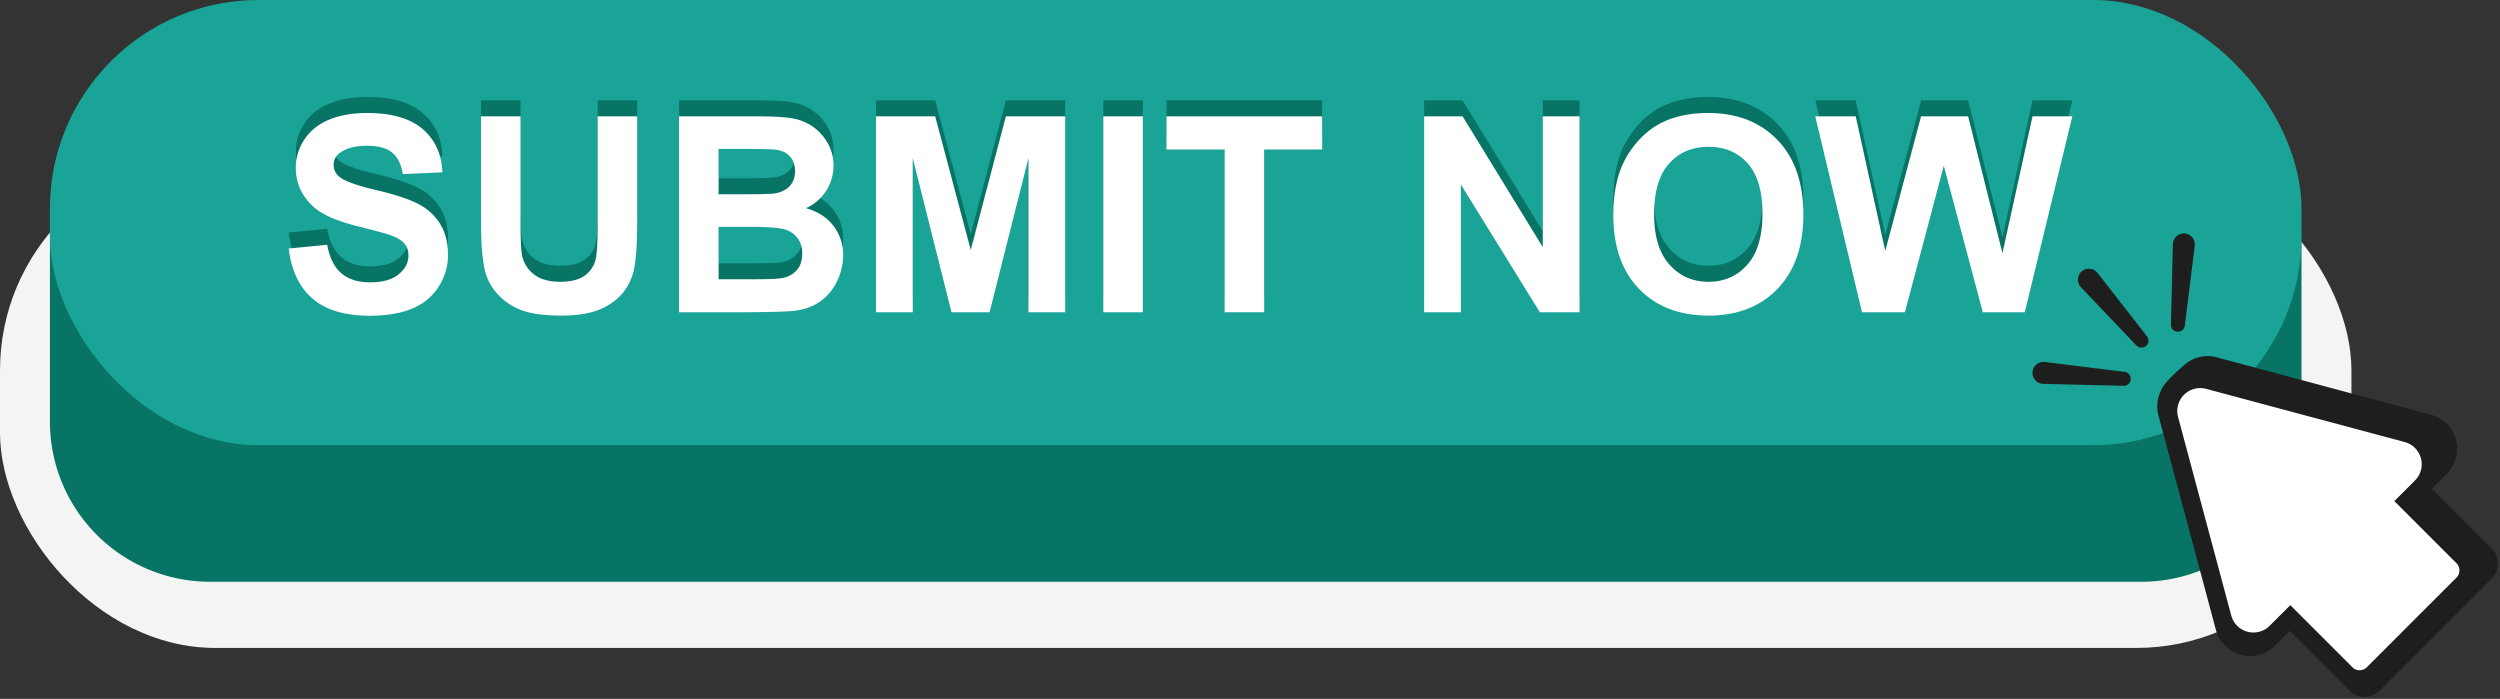
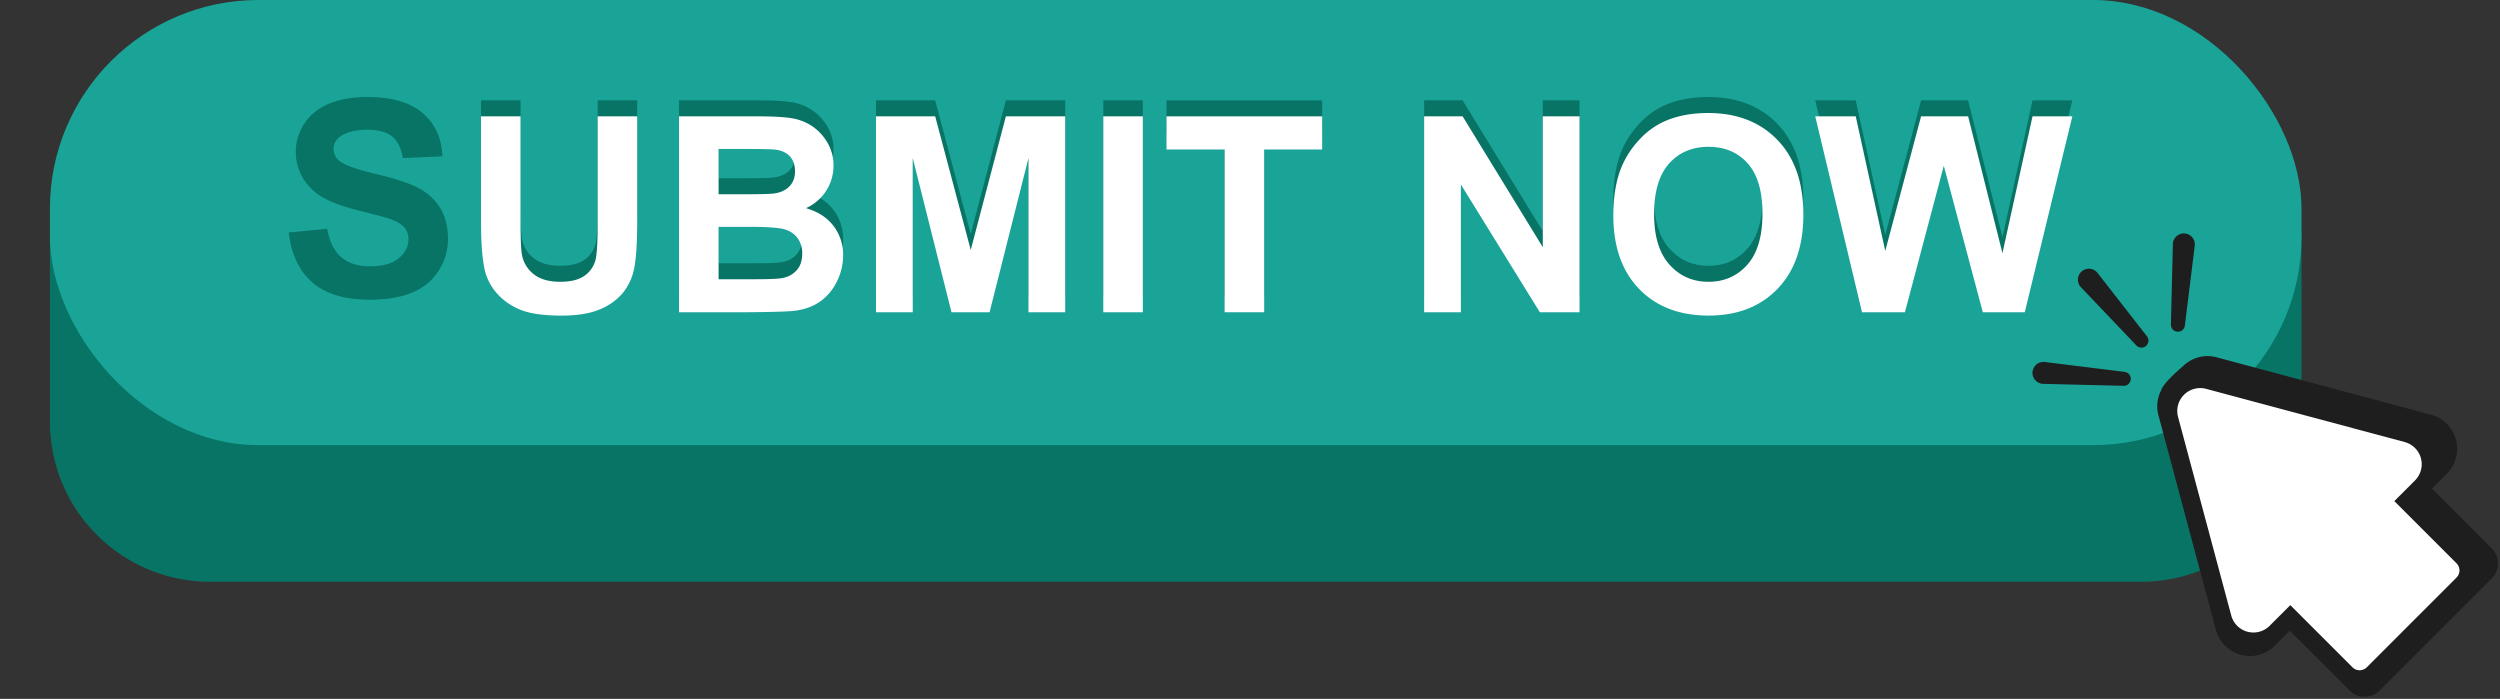
<svg xmlns="http://www.w3.org/2000/svg" fill="#000000" height="530.8" preserveAspectRatio="xMidYMid meet" version="1" viewBox="0.0 0.0 1898.7 530.8" width="1898.7" zoomAndPan="magnify">
  <rect x="0.0" y="0.0" width="1898.7" height="530.8" fill="#333333" stroke="none" />
  <g data-name="Layer 2">
    <g data-name="Layer 2">
      <g id="change1_1">
-         <rect fill="#f4f4f4" height="374.244" rx="163.492" width="1785.871" y="117.843" />
-       </g>
+         </g>
      <g id="change2_1">
        <path d="M1626.366,441.837H159.505A121.586,121.586,0,0,1,37.919,320.251V179.317a61.474,61.474,0,0,1,61.474-61.474H1686.478a61.474,61.474,0,0,1,61.474,61.474V320.251A121.586,121.586,0,0,1,1626.366,441.837Z" fill="#087465" />
      </g>
      <g id="change3_1">
        <rect fill="#1aa498" height="338.086" rx="158.405" width="1710.034" x="37.919" />
      </g>
      <g id="change2_2">
        <path d="M219.277,176.581l29.227-2.842q2.639,14.717,10.707,21.616t21.769,6.9q14.511,0,21.87-6.14t7.358-14.36a13.556,13.556,0,0,0-3.1-8.982q-3.1-3.7-10.809-6.444-5.277-1.827-24.051-6.495-24.156-5.987-33.9-14.716-13.7-12.278-13.7-29.938A38.241,38.241,0,0,1,231.1,93.921q6.444-9.894,18.571-15.071t29.28-5.175q28.01,0,42.167,12.279t14.867,32.78l-30.04,1.32q-1.927-11.468-8.271-16.492t-19.028-5.023q-13.091,0-20.5,5.378a10.837,10.837,0,0,0-4.77,9.236,11.426,11.426,0,0,0,4.465,9.032q5.682,4.772,27.6,9.945t32.425,10.707a41.792,41.792,0,0,1,16.44,15.121q5.937,9.591,5.938,23.7a43.818,43.818,0,0,1-7.105,23.95A42.555,42.555,0,0,1,313.049,222.2q-12.991,5.429-32.374,5.43-28.214,0-43.334-13.041T219.277,176.581Z" fill="#087465" />
      </g>
      <g id="change2_3">
        <path d="M365.314,76.212h30.04v80.579q0,19.18,1.116,24.864a24.085,24.085,0,0,0,9.185,14.665q7.254,5.532,19.84,5.53,12.787,0,19.282-5.226a20.655,20.655,0,0,0,7.814-12.838q1.319-7.611,1.32-25.27v-82.3h30.04v78.143q0,26.793-2.436,37.854a41.912,41.912,0,0,1-8.981,18.674,45.37,45.37,0,0,1-17.507,12.127q-10.96,4.515-28.618,4.516-21.312,0-32.323-4.922a46.2,46.2,0,0,1-17.406-12.787,40.994,40.994,0,0,1-8.423-16.491q-2.943-12.787-2.943-37.753Z" fill="#087465" />
      </g>
      <g id="change2_4">
        <path d="M515.714,76.212h59.471q17.658,0,26.335,1.471a38.705,38.705,0,0,1,15.527,6.141,38.169,38.169,0,0,1,11.417,12.431,33.68,33.68,0,0,1,4.567,17.405,35.266,35.266,0,0,1-20.9,32.272q13.6,3.959,20.9,13.5a35.824,35.824,0,0,1,7.307,22.428,44.221,44.221,0,0,1-4.719,19.739,39.762,39.762,0,0,1-12.888,15.324q-8.17,5.735-20.145,7.053-7.512.813-36.23,1.015H515.714Zm30.04,24.762v34.4h19.688q17.556,0,21.819-.508,7.712-.912,12.128-5.328t4.414-11.62q0-6.9-3.8-11.214t-11.316-5.226q-4.466-.507-25.676-.508Zm0,59.166v39.782h27.807q16.236,0,20.6-.913a18.617,18.617,0,0,0,10.909-5.937q4.209-4.719,4.212-12.635a19.416,19.416,0,0,0-3.247-11.366,18.373,18.373,0,0,0-9.388-6.8q-6.143-2.131-26.64-2.131Z" fill="#087465" />
      </g>
      <g id="change2_5">
        <path d="M665.3,224.989V76.212h44.957l27,101.485L763.947,76.212h45.059V224.989H781.1V107.875L751.566,224.989H722.643L693.212,107.875V224.989Z" fill="#087465" />
      </g>
      <g id="change2_6">
        <path d="M837.93,224.989V76.212h30.039V224.989Z" fill="#087465" />
      </g>
      <g id="change2_7">
        <path d="M930.079,224.989V101.38H885.933V76.212h118.23V101.38H960.119V224.989Z" fill="#087465" />
      </g>
      <g id="change2_8">
        <path d="M1081.6,224.989V76.212h29.228l60.891,99.354V76.212h27.909V224.989h-30.142L1109.5,127.97v97.019Z" fill="#087465" />
      </g>
      <g id="change2_9">
        <path d="M1225.3,151.514q0-22.733,6.8-38.159a70.017,70.017,0,0,1,13.853-20.4,57.9,57.9,0,0,1,19.231-13.4q13.9-5.885,32.07-5.886,32.88,0,52.62,20.4t19.738,56.73q0,36.027-19.586,56.375t-52.367,20.347q-33.184,0-52.772-20.246T1225.3,151.514Zm30.954-1.015q0,25.271,11.67,38.311t29.633,13.04q17.964,0,29.482-12.939t11.518-38.818q0-25.573-11.214-38.158T1297.555,99.35q-18.572,0-29.937,12.737T1256.252,150.5Z" fill="#087465" />
      </g>
      <g id="change2_10">
        <path d="M1414.163,224.989,1378.642,76.212h30.75l22.429,102.2,27.2-102.2h35.723l26.081,103.921,22.835-103.921H1573.9l-36.129,148.777h-31.866l-29.634-111.227-29.532,111.227Z" fill="#087465" />
      </g>
      <g id="change4_1">
-         <path d="M219.277,188.738,248.5,185.9q2.639,14.715,10.707,21.616t21.769,6.9q14.511,0,21.87-6.14t7.358-14.36a13.553,13.553,0,0,0-3.1-8.981q-3.1-3.7-10.809-6.444-5.277-1.827-24.051-6.5-24.156-5.986-33.9-14.715-13.7-12.277-13.7-29.938a38.241,38.241,0,0,1,6.444-21.261q6.444-9.9,18.571-15.071t29.28-5.176q28.01,0,42.167,12.28t14.867,32.78l-30.04,1.319q-1.927-11.466-8.271-16.491T278.646,110.7q-13.091,0-20.5,5.378a10.837,10.837,0,0,0-4.77,9.235,11.427,11.427,0,0,0,4.465,9.033q5.682,4.77,27.6,9.945t32.425,10.706a41.8,41.8,0,0,1,16.44,15.122q5.937,9.591,5.938,23.7a43.82,43.82,0,0,1-7.105,23.95,42.561,42.561,0,0,1-20.094,16.593q-12.991,5.427-32.374,5.429-28.214,0-43.334-13.041T219.277,188.738Z" fill="#ffffff" />
-       </g>
+         </g>
      <g id="change4_2">
        <path d="M365.314,88.368h30.04v80.58q0,19.181,1.116,24.864a24.082,24.082,0,0,0,9.185,14.664q7.254,5.534,19.84,5.531,12.787,0,19.282-5.226a20.655,20.655,0,0,0,7.814-12.838q1.319-7.613,1.32-25.27v-82.3h30.04v78.144q0,26.791-2.436,37.854a41.9,41.9,0,0,1-8.981,18.673,45.361,45.361,0,0,1-17.507,12.128q-10.96,4.515-28.618,4.516-21.312,0-32.323-4.922a46.212,46.212,0,0,1-17.406-12.787,41,41,0,0,1-8.423-16.492q-2.943-12.786-2.943-37.752Z" fill="#ffffff" />
      </g>
      <g id="change4_3">
        <path d="M515.714,88.368h59.471q17.658,0,26.335,1.472a38.719,38.719,0,0,1,15.527,6.14,38.183,38.183,0,0,1,11.417,12.432,33.68,33.68,0,0,1,4.567,17.4,35.269,35.269,0,0,1-20.9,32.272q13.6,3.957,20.9,13.5a35.828,35.828,0,0,1,7.307,22.428,44.222,44.222,0,0,1-4.719,19.74,39.769,39.769,0,0,1-12.888,15.324q-8.17,5.734-20.145,7.053-7.512.813-36.23,1.015H515.714Zm30.04,24.763v34.4h19.688q17.556,0,21.819-.507,7.712-.913,12.128-5.328t4.414-11.62q0-6.9-3.8-11.214t-11.316-5.227q-4.466-.506-25.676-.507Zm0,59.166v39.782h27.807q16.236,0,20.6-.913a18.617,18.617,0,0,0,10.909-5.937q4.209-4.719,4.212-12.635a19.421,19.421,0,0,0-3.247-11.367,18.377,18.377,0,0,0-9.388-6.8q-6.143-2.131-26.64-2.131Z" fill="#ffffff" />
      </g>
      <g id="change4_4">
        <path d="M665.3,237.146V88.368h44.957l27,101.486L763.947,88.368h45.059V237.146H781.1V120.032L751.566,237.146H722.643L693.212,120.032V237.146Z" fill="#ffffff" />
      </g>
      <g id="change4_5">
        <path d="M837.93,237.146V88.368h30.039V237.146Z" fill="#ffffff" />
      </g>
      <g id="change4_6">
        <path d="M930.079,237.146V113.537H885.933V88.368h118.23v25.169H960.119V237.146Z" fill="#ffffff" />
      </g>
      <g id="change4_7">
        <path d="M1081.6,237.146V88.368h29.228l60.891,99.354V88.368h27.909V237.146h-30.142l-59.978-97.02v97.02Z" fill="#ffffff" />
      </g>
      <g id="change4_8">
        <path d="M1225.3,163.671q0-22.733,6.8-38.159a70.017,70.017,0,0,1,13.853-20.4,57.886,57.886,0,0,1,19.231-13.4q13.9-5.885,32.07-5.887,32.88,0,52.62,20.4t19.738,56.73q0,36.029-19.586,56.375t-52.367,20.348q-33.184,0-52.772-20.246T1225.3,163.671Zm30.954-1.015q0,25.269,11.67,38.311t29.633,13.04q17.964,0,29.482-12.939t11.518-38.818q0-25.574-11.214-38.158t-29.786-12.585q-18.572,0-29.937,12.736T1256.252,162.656Z" fill="#ffffff" />
      </g>
      <g id="change4_9">
        <path d="M1414.163,237.146,1378.642,88.368h30.75l22.429,102.2,27.2-102.2h35.723l26.081,103.921,22.835-103.921H1573.9l-36.129,148.778h-31.866l-29.634-111.228-29.532,111.228Z" fill="#ffffff" />
      </g>
      <g id="change5_1">
        <path d="M1892.4,416.477l-45.411-45.411,11.36-11.359A26.724,26.724,0,0,0,1846.365,315l-162.847-43.635a27.091,27.091,0,0,0-7-.93,26.643,26.643,0,0,0-15.227,4.863l0-.008-.062.051a27.006,27.006,0,0,0-3.516,2.954c-15.823,13.563-16.305,18.018-16.305,18.018h0a26.489,26.489,0,0,0-2.088,19.254l43.635,162.847a26.815,26.815,0,0,0,25.887,19.818,26.463,26.463,0,0,0,18.821-7.838l11.36-11.36,45.411,45.411a16.212,16.212,0,0,0,22.892,0l73.6-73.6h0L1892.4,439.37A16.207,16.207,0,0,0,1892.4,416.477Z" fill="#1e1e1e" />
      </g>
      <g id="change4_10">
        <path d="M1865.663,427.8l-47.219-47.219,15.69-15.691a17.428,17.428,0,0,0-7.813-29.158l-150.784-40.4a17.429,17.429,0,0,0-21.345,21.346l40.4,150.784a17.429,17.429,0,0,0,29.159,7.813l15.69-15.691,47.219,47.219a7.7,7.7,0,0,0,10.853,0l68.148-68.148A7.7,7.7,0,0,0,1865.663,427.8Z" fill="#ffffff" />
      </g>
      <g id="change5_2">
        <path d="M1593.071,207.319l37.515,48.112a5.318,5.318,0,0,1-8.045,6.938l-42.074-44.181a8.332,8.332,0,1,1,12.067-11.492C1592.722,206.894,1592.906,207.108,1593.071,207.319Z" fill="#1e1e1e" />
      </g>
      <g id="change5_3">
        <path d="M1666.86,186.644l-7.494,60.548a5.318,5.318,0,0,1-10.6-.783l1.49-60.992a8.332,8.332,0,1,1,16.659.407C1666.914,186.1,1666.892,186.379,1666.86,186.644Z" fill="#1e1e1e" />
      </g>
      <g id="change5_4">
        <path d="M1552.991,274.93l60.548,7.494a5.318,5.318,0,0,1-.783,10.6l-60.992-1.491a8.332,8.332,0,1,1,.408-16.659C1552.444,274.876,1552.726,274.9,1552.991,274.93Z" fill="#1e1e1e" />
      </g>
    </g>
  </g>
</svg>